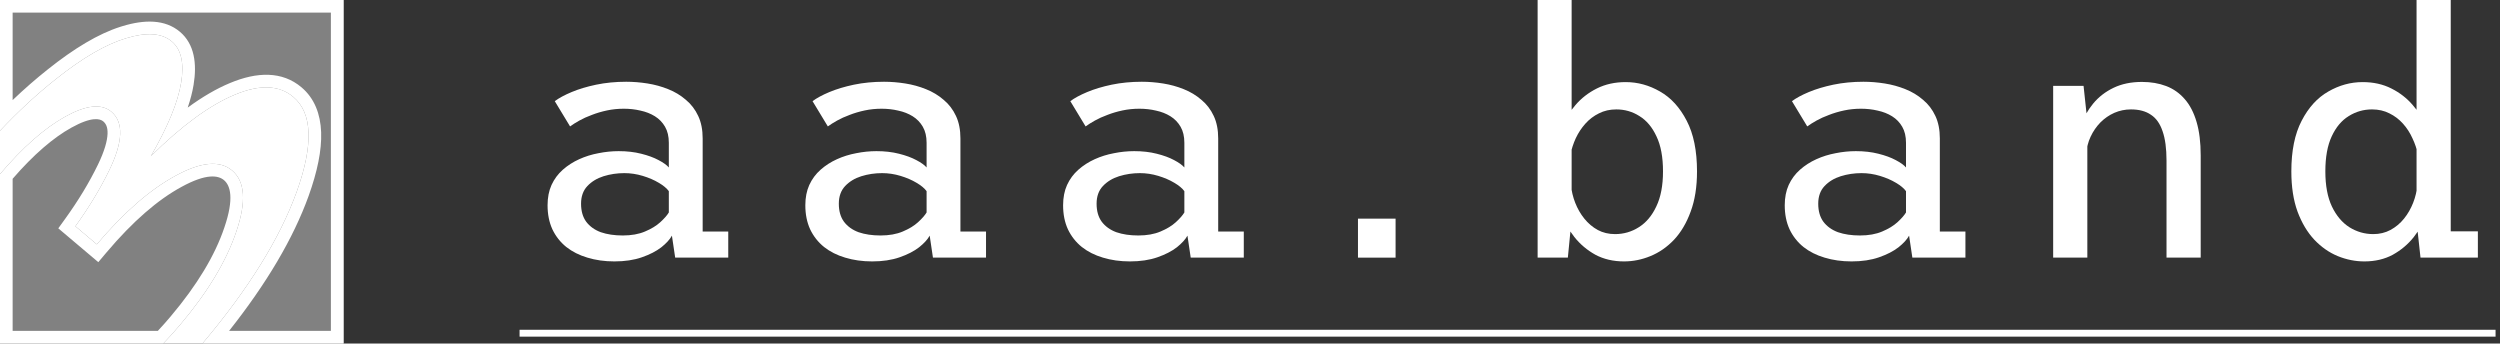
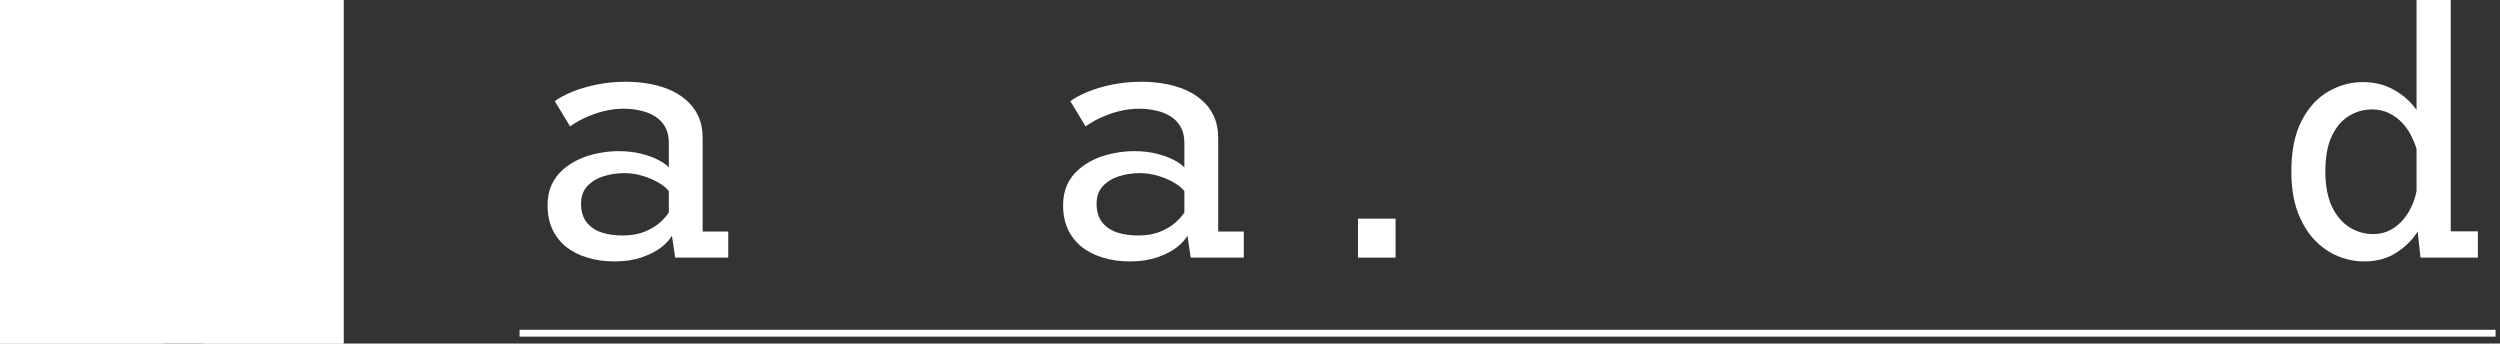
<svg xmlns="http://www.w3.org/2000/svg" width="262" height="36" viewBox="0 0 262 36" fill="none">
  <rect x="0" y="0" width="262" height="36" fill="#333333" stroke="none" />
-   <path d="M54.451 34.56H261.535V35.28H54.451V34.56Z" fill="white" />
+   <path d="M54.451 34.56H261.535V35.28H54.451Z" fill="white" />
  <path d="M247.783 27.396C246.835 27.396 245.905 27.21 244.993 26.838C244.093 26.466 243.277 25.896 242.545 25.128C241.813 24.348 241.225 23.364 240.781 22.176C240.349 20.988 240.133 19.584 240.133 17.964C240.133 15.804 240.493 14.034 241.213 12.654C241.933 11.262 242.863 10.242 244.003 9.594C245.143 8.934 246.343 8.604 247.603 8.604C248.731 8.604 249.733 8.826 250.609 9.27C251.497 9.714 252.247 10.296 252.859 11.016C253.483 11.724 253.951 12.492 254.263 13.32C254.587 14.148 254.749 14.946 254.749 15.714L253.399 16.2C253.279 15.612 253.087 15.042 252.823 14.49C252.571 13.926 252.241 13.416 251.833 12.96C251.425 12.504 250.951 12.144 250.411 11.88C249.871 11.604 249.265 11.466 248.593 11.466C247.705 11.466 246.889 11.7 246.145 12.168C245.401 12.624 244.807 13.332 244.363 14.292C243.919 15.24 243.697 16.464 243.697 17.964C243.697 19.44 243.925 20.664 244.381 21.636C244.849 22.608 245.461 23.334 246.217 23.814C246.985 24.294 247.819 24.534 248.719 24.534C249.379 24.534 249.979 24.39 250.519 24.102C251.071 23.802 251.545 23.406 251.941 22.914C252.337 22.422 252.655 21.87 252.895 21.258C253.135 20.646 253.285 20.016 253.345 19.368L254.803 19.854C254.803 20.646 254.647 21.486 254.335 22.374C254.023 23.25 253.567 24.072 252.967 24.84C252.367 25.596 251.635 26.214 250.771 26.694C249.907 27.162 248.911 27.396 247.783 27.396ZM256.837 0V25.848L255.235 24.246H259.681V27H253.669L253.255 23.22V0H256.837Z" fill="white" />
-   <path d="M215.171 27V9H218.357L218.753 12.69V27H215.171ZM227.051 27V16.83C227.051 15.558 226.913 14.532 226.637 13.752C226.373 12.96 225.965 12.384 225.413 12.024C224.873 11.652 224.177 11.466 223.325 11.466C222.713 11.466 222.131 11.586 221.579 11.826C221.039 12.066 220.553 12.402 220.121 12.834C219.701 13.266 219.359 13.764 219.095 14.328C218.831 14.892 218.681 15.492 218.645 16.128L217.637 15.804C217.637 14.904 217.781 14.028 218.069 13.176C218.369 12.312 218.801 11.538 219.365 10.854C219.941 10.158 220.655 9.606 221.507 9.198C222.359 8.79 223.349 8.586 224.477 8.586C225.413 8.586 226.259 8.73 227.015 9.018C227.771 9.306 228.419 9.762 228.959 10.386C229.499 10.998 229.913 11.796 230.201 12.78C230.489 13.752 230.633 14.922 230.633 16.29V27H227.051Z" fill="white" />
-   <path d="M194.043 27.396C193.023 27.396 192.081 27.264 191.217 27C190.365 26.748 189.627 26.376 189.003 25.884C188.379 25.38 187.893 24.762 187.545 24.03C187.209 23.298 187.041 22.458 187.041 21.51C187.041 20.706 187.179 19.998 187.455 19.386C187.743 18.762 188.139 18.228 188.643 17.784C189.147 17.34 189.717 16.974 190.353 16.686C190.989 16.398 191.661 16.188 192.369 16.056C193.077 15.912 193.785 15.84 194.493 15.84C195.357 15.84 196.143 15.93 196.851 16.11C197.571 16.29 198.177 16.512 198.669 16.776C199.173 17.04 199.533 17.298 199.749 17.55V14.958C199.749 14.298 199.617 13.74 199.353 13.284C199.089 12.828 198.735 12.462 198.291 12.186C197.847 11.91 197.343 11.712 196.779 11.592C196.227 11.46 195.645 11.394 195.033 11.394C194.421 11.394 193.833 11.454 193.269 11.574C192.705 11.694 192.177 11.85 191.685 12.042C191.193 12.222 190.755 12.42 190.371 12.636C189.987 12.852 189.663 13.056 189.399 13.248L187.797 10.602C188.229 10.278 188.817 9.96 189.561 9.648C190.305 9.336 191.163 9.078 192.135 8.874C193.119 8.67 194.169 8.568 195.285 8.568C196.017 8.568 196.761 8.628 197.517 8.748C198.273 8.868 198.993 9.066 199.677 9.342C200.373 9.618 200.991 9.99 201.531 10.458C202.083 10.914 202.515 11.478 202.827 12.15C203.139 12.81 203.295 13.596 203.295 14.508V24.264H205.977V27H200.415L200.073 24.696C199.857 25.092 199.485 25.5 198.957 25.92C198.429 26.328 197.751 26.676 196.923 26.964C196.095 27.252 195.135 27.396 194.043 27.396ZM194.925 24.678C195.825 24.678 196.599 24.54 197.247 24.264C197.907 23.988 198.441 23.664 198.849 23.292C199.269 22.908 199.569 22.566 199.749 22.266V20.034C199.533 19.734 199.179 19.44 198.687 19.152C198.207 18.864 197.649 18.624 197.013 18.432C196.377 18.24 195.735 18.144 195.087 18.144C194.331 18.144 193.605 18.252 192.909 18.468C192.225 18.684 191.661 19.026 191.217 19.494C190.773 19.962 190.551 20.58 190.551 21.348C190.551 22.116 190.731 22.746 191.091 23.238C191.463 23.73 191.973 24.096 192.621 24.336C193.281 24.564 194.049 24.678 194.925 24.678Z" fill="white" />
-   <path d="M161.143 27V0H164.707V22.95L164.311 27H161.143ZM170.197 27.396C169.069 27.396 168.067 27.162 167.191 26.694C166.327 26.214 165.595 25.596 164.995 24.84C164.395 24.072 163.939 23.25 163.627 22.374C163.327 21.486 163.177 20.646 163.177 19.854L164.635 19.368C164.695 20.016 164.845 20.646 165.085 21.258C165.325 21.87 165.643 22.422 166.039 22.914C166.435 23.406 166.903 23.802 167.443 24.102C167.983 24.39 168.589 24.534 169.261 24.534C170.161 24.534 170.989 24.294 171.745 23.814C172.513 23.334 173.125 22.608 173.581 21.636C174.049 20.664 174.283 19.44 174.283 17.964C174.283 16.464 174.055 15.24 173.599 14.292C173.155 13.332 172.561 12.624 171.817 12.168C171.085 11.7 170.275 11.466 169.387 11.466C168.715 11.466 168.109 11.604 167.569 11.88C167.029 12.144 166.555 12.504 166.147 12.96C165.739 13.416 165.403 13.926 165.139 14.49C164.887 15.042 164.701 15.612 164.581 16.2L163.213 15.714C163.213 14.946 163.375 14.148 163.699 13.32C164.023 12.492 164.491 11.724 165.103 11.016C165.715 10.296 166.465 9.714 167.353 9.27C168.241 8.826 169.249 8.604 170.377 8.604C171.637 8.604 172.837 8.934 173.977 9.594C175.117 10.242 176.047 11.262 176.767 12.654C177.487 14.034 177.847 15.804 177.847 17.964C177.847 19.584 177.625 20.988 177.181 22.176C176.749 23.364 176.167 24.348 175.435 25.128C174.703 25.896 173.881 26.466 172.969 26.838C172.069 27.21 171.145 27.396 170.197 27.396Z" fill="white" />
  <path d="M142.315 22.914H146.257V27H142.315V22.914Z" fill="white" />
  <path d="M118.415 27.396C117.395 27.396 116.453 27.264 115.589 27C114.737 26.748 113.999 26.376 113.375 25.884C112.751 25.38 112.265 24.762 111.917 24.03C111.581 23.298 111.413 22.458 111.413 21.51C111.413 20.706 111.551 19.998 111.827 19.386C112.115 18.762 112.511 18.228 113.015 17.784C113.519 17.34 114.089 16.974 114.725 16.686C115.361 16.398 116.033 16.188 116.741 16.056C117.449 15.912 118.157 15.84 118.865 15.84C119.729 15.84 120.515 15.93 121.223 16.11C121.943 16.29 122.549 16.512 123.041 16.776C123.545 17.04 123.905 17.298 124.121 17.55V14.958C124.121 14.298 123.989 13.74 123.725 13.284C123.461 12.828 123.107 12.462 122.663 12.186C122.219 11.91 121.715 11.712 121.151 11.592C120.599 11.46 120.017 11.394 119.405 11.394C118.793 11.394 118.205 11.454 117.641 11.574C117.077 11.694 116.549 11.85 116.057 12.042C115.565 12.222 115.127 12.42 114.743 12.636C114.359 12.852 114.035 13.056 113.771 13.248L112.169 10.602C112.601 10.278 113.189 9.96 113.933 9.648C114.677 9.336 115.535 9.078 116.507 8.874C117.491 8.67 118.541 8.568 119.657 8.568C120.389 8.568 121.133 8.628 121.889 8.748C122.645 8.868 123.365 9.066 124.049 9.342C124.745 9.618 125.363 9.99 125.903 10.458C126.455 10.914 126.887 11.478 127.199 12.15C127.511 12.81 127.667 13.596 127.667 14.508V24.264H130.349V27H124.787L124.445 24.696C124.229 25.092 123.857 25.5 123.329 25.92C122.801 26.328 122.123 26.676 121.295 26.964C120.467 27.252 119.507 27.396 118.415 27.396ZM119.297 24.678C120.197 24.678 120.971 24.54 121.619 24.264C122.279 23.988 122.813 23.664 123.221 23.292C123.641 22.908 123.941 22.566 124.121 22.266V20.034C123.905 19.734 123.551 19.44 123.059 19.152C122.579 18.864 122.021 18.624 121.385 18.432C120.749 18.24 120.107 18.144 119.459 18.144C118.703 18.144 117.977 18.252 117.281 18.468C116.597 18.684 116.033 19.026 115.589 19.494C115.145 19.962 114.923 20.58 114.923 21.348C114.923 22.116 115.103 22.746 115.463 23.238C115.835 23.73 116.345 24.096 116.993 24.336C117.653 24.564 118.421 24.678 119.297 24.678Z" fill="white" />
-   <path d="M91.401 27.396C90.381 27.396 89.439 27.264 88.575 27C87.723 26.748 86.985 26.376 86.361 25.884C85.737 25.38 85.251 24.762 84.903 24.03C84.567 23.298 84.399 22.458 84.399 21.51C84.399 20.706 84.537 19.998 84.813 19.386C85.101 18.762 85.497 18.228 86.001 17.784C86.505 17.34 87.075 16.974 87.711 16.686C88.347 16.398 89.019 16.188 89.727 16.056C90.435 15.912 91.143 15.84 91.851 15.84C92.715 15.84 93.501 15.93 94.209 16.11C94.929 16.29 95.535 16.512 96.027 16.776C96.531 17.04 96.891 17.298 97.107 17.55V14.958C97.107 14.298 96.975 13.74 96.711 13.284C96.447 12.828 96.093 12.462 95.649 12.186C95.205 11.91 94.701 11.712 94.137 11.592C93.585 11.46 93.003 11.394 92.391 11.394C91.779 11.394 91.191 11.454 90.627 11.574C90.063 11.694 89.535 11.85 89.043 12.042C88.551 12.222 88.113 12.42 87.729 12.636C87.345 12.852 87.021 13.056 86.757 13.248L85.155 10.602C85.587 10.278 86.175 9.96 86.919 9.648C87.663 9.336 88.521 9.078 89.493 8.874C90.477 8.67 91.527 8.568 92.643 8.568C93.375 8.568 94.119 8.628 94.875 8.748C95.631 8.868 96.351 9.066 97.035 9.342C97.731 9.618 98.349 9.99 98.889 10.458C99.441 10.914 99.873 11.478 100.185 12.15C100.497 12.81 100.653 13.596 100.653 14.508V24.264H103.335V27H97.773L97.431 24.696C97.215 25.092 96.843 25.5 96.315 25.92C95.787 26.328 95.109 26.676 94.281 26.964C93.453 27.252 92.493 27.396 91.401 27.396ZM92.283 24.678C93.183 24.678 93.957 24.54 94.605 24.264C95.265 23.988 95.799 23.664 96.207 23.292C96.627 22.908 96.927 22.566 97.107 22.266V20.034C96.891 19.734 96.537 19.44 96.045 19.152C95.565 18.864 95.007 18.624 94.371 18.432C93.735 18.24 93.093 18.144 92.445 18.144C91.689 18.144 90.963 18.252 90.267 18.468C89.583 18.684 89.019 19.026 88.575 19.494C88.131 19.962 87.909 20.58 87.909 21.348C87.909 22.116 88.089 22.746 88.449 23.238C88.821 23.73 89.331 24.096 89.979 24.336C90.639 24.564 91.407 24.678 92.283 24.678Z" fill="white" />
  <path d="M64.387 27.396C63.367 27.396 62.425 27.264 61.561 27C60.709 26.748 59.971 26.376 59.347 25.884C58.723 25.38 58.237 24.762 57.889 24.03C57.553 23.298 57.385 22.458 57.385 21.51C57.385 20.706 57.523 19.998 57.799 19.386C58.087 18.762 58.483 18.228 58.987 17.784C59.491 17.34 60.061 16.974 60.697 16.686C61.333 16.398 62.005 16.188 62.713 16.056C63.421 15.912 64.129 15.84 64.837 15.84C65.701 15.84 66.487 15.93 67.195 16.11C67.915 16.29 68.521 16.512 69.013 16.776C69.517 17.04 69.877 17.298 70.093 17.55V14.958C70.093 14.298 69.961 13.74 69.697 13.284C69.433 12.828 69.079 12.462 68.635 12.186C68.191 11.91 67.687 11.712 67.123 11.592C66.571 11.46 65.989 11.394 65.377 11.394C64.765 11.394 64.177 11.454 63.613 11.574C63.049 11.694 62.521 11.85 62.029 12.042C61.537 12.222 61.099 12.42 60.715 12.636C60.331 12.852 60.007 13.056 59.743 13.248L58.141 10.602C58.573 10.278 59.161 9.96 59.905 9.648C60.649 9.336 61.507 9.078 62.479 8.874C63.463 8.67 64.513 8.568 65.629 8.568C66.361 8.568 67.105 8.628 67.861 8.748C68.617 8.868 69.337 9.066 70.021 9.342C70.717 9.618 71.335 9.99 71.875 10.458C72.427 10.914 72.859 11.478 73.171 12.15C73.483 12.81 73.639 13.596 73.639 14.508V24.264H76.321V27H70.759L70.417 24.696C70.201 25.092 69.829 25.5 69.301 25.92C68.773 26.328 68.095 26.676 67.267 26.964C66.439 27.252 65.479 27.396 64.387 27.396ZM65.269 24.678C66.169 24.678 66.943 24.54 67.591 24.264C68.251 23.988 68.785 23.664 69.193 23.292C69.613 22.908 69.913 22.566 70.093 22.266V20.034C69.877 19.734 69.523 19.44 69.031 19.152C68.551 18.864 67.993 18.624 67.357 18.432C66.721 18.24 66.079 18.144 65.431 18.144C64.675 18.144 63.949 18.252 63.253 18.468C62.569 18.684 62.005 19.026 61.561 19.494C61.117 19.962 60.895 20.58 60.895 21.348C60.895 22.116 61.075 22.746 61.435 23.238C61.807 23.73 62.317 24.096 62.965 24.336C63.625 24.564 64.393 24.678 65.269 24.678Z" fill="white" />
  <path d="M0 0H36V36H0V0Z" fill="white" />
-   <path d="M6.834 12.224C9.026 11.007 10.638 10.834 11.671 11.707C12.976 12.81 12.901 14.855 11.449 17.843C10.507 19.781 9.325 21.737 7.901 23.711L10.145 25.608C12.969 22.267 15.719 19.871 18.394 18.42C21.058 16.961 23.037 16.778 24.331 17.871C25.688 19.018 25.831 21.155 24.761 24.283C23.714 27.385 21.756 30.633 18.887 34.027C18.294 34.728 17.702 35.386 17.111 36H0V18.247C2.378 15.441 4.656 13.434 6.834 12.224ZM36 36H21.216C26.034 30.295 29.328 24.99 31.099 20.086C32.864 15.162 32.744 11.854 30.741 10.161C29.259 8.908 27.215 8.83 24.608 9.925C21.99 11.012 19.056 13.161 15.806 16.371C17.585 13.292 18.644 10.727 18.982 8.676C19.321 6.625 18.994 5.181 18.003 4.343C16.959 3.461 15.363 3.35 13.215 4.008C11.089 4.64 8.619 6.081 5.805 8.33C3.843 9.887 1.908 11.678 0 13.702V0H36V36Z" fill="#818181" />
  <path d="M6.834 12.224C9.026 11.007 10.638 10.834 11.671 11.707C12.976 12.81 12.901 14.855 11.449 17.843C10.507 19.781 9.325 21.737 7.901 23.711L10.145 25.608C12.969 22.267 15.719 19.871 18.394 18.42C21.058 16.961 23.037 16.778 24.331 17.871C25.688 19.018 25.831 21.155 24.761 24.283C23.714 27.385 21.756 30.633 18.887 34.027C18.294 34.728 17.702 35.386 17.111 36H0V18.247C2.378 15.441 4.656 13.434 6.834 12.224ZM36 0V36H21.216C26.034 30.295 29.328 24.99 31.099 20.086C32.864 15.162 32.744 11.854 30.741 10.161C29.259 8.908 27.215 8.83 24.608 9.925C21.99 11.012 19.056 13.161 15.806 16.371C17.585 13.292 18.644 10.727 18.982 8.676C19.321 6.625 18.994 5.181 18.003 4.343C16.959 3.461 15.363 3.35 13.215 4.008C11.089 4.64 8.619 6.081 5.805 8.33C3.843 9.887 1.908 11.678 0 13.702V0H36ZM1.324 10.49C2.53 9.338 3.75 8.272 4.983 7.293C7.766 5.069 10.315 3.538 12.616 2.808L12.838 2.739C15.129 2.039 17.294 2.012 18.857 3.332C20.383 4.622 20.654 6.672 20.288 8.892C20.165 9.639 19.958 10.434 19.673 11.276C21.206 10.154 22.682 9.292 24.1 8.703C26.928 7.516 29.572 7.44 31.595 9.15C32.953 10.297 33.586 11.942 33.656 13.864C33.724 15.755 33.255 17.994 32.345 20.532L32.344 20.536C30.735 24.991 27.941 29.705 24.008 34.676H34.676V1.324H1.324V10.49ZM10.817 12.718C10.486 12.439 9.623 12.189 7.477 13.381C5.578 14.436 3.524 16.198 1.324 18.737V34.676H16.541C16.985 34.202 17.43 33.701 17.876 33.173C20.674 29.863 22.528 26.758 23.507 23.86L23.508 23.857L23.509 23.855C24.562 20.775 24.137 19.44 23.477 18.882C22.87 18.369 21.624 18.16 19.03 19.581L19.027 19.582L19.025 19.584C16.543 20.929 13.916 23.196 11.156 26.462L10.302 27.473L6.11 23.93L6.827 22.936C8.212 21.017 9.354 19.126 10.259 17.265C10.948 15.845 11.244 14.779 11.271 14.02C11.297 13.314 11.096 12.954 10.817 12.718Z" fill="white" />
</svg>